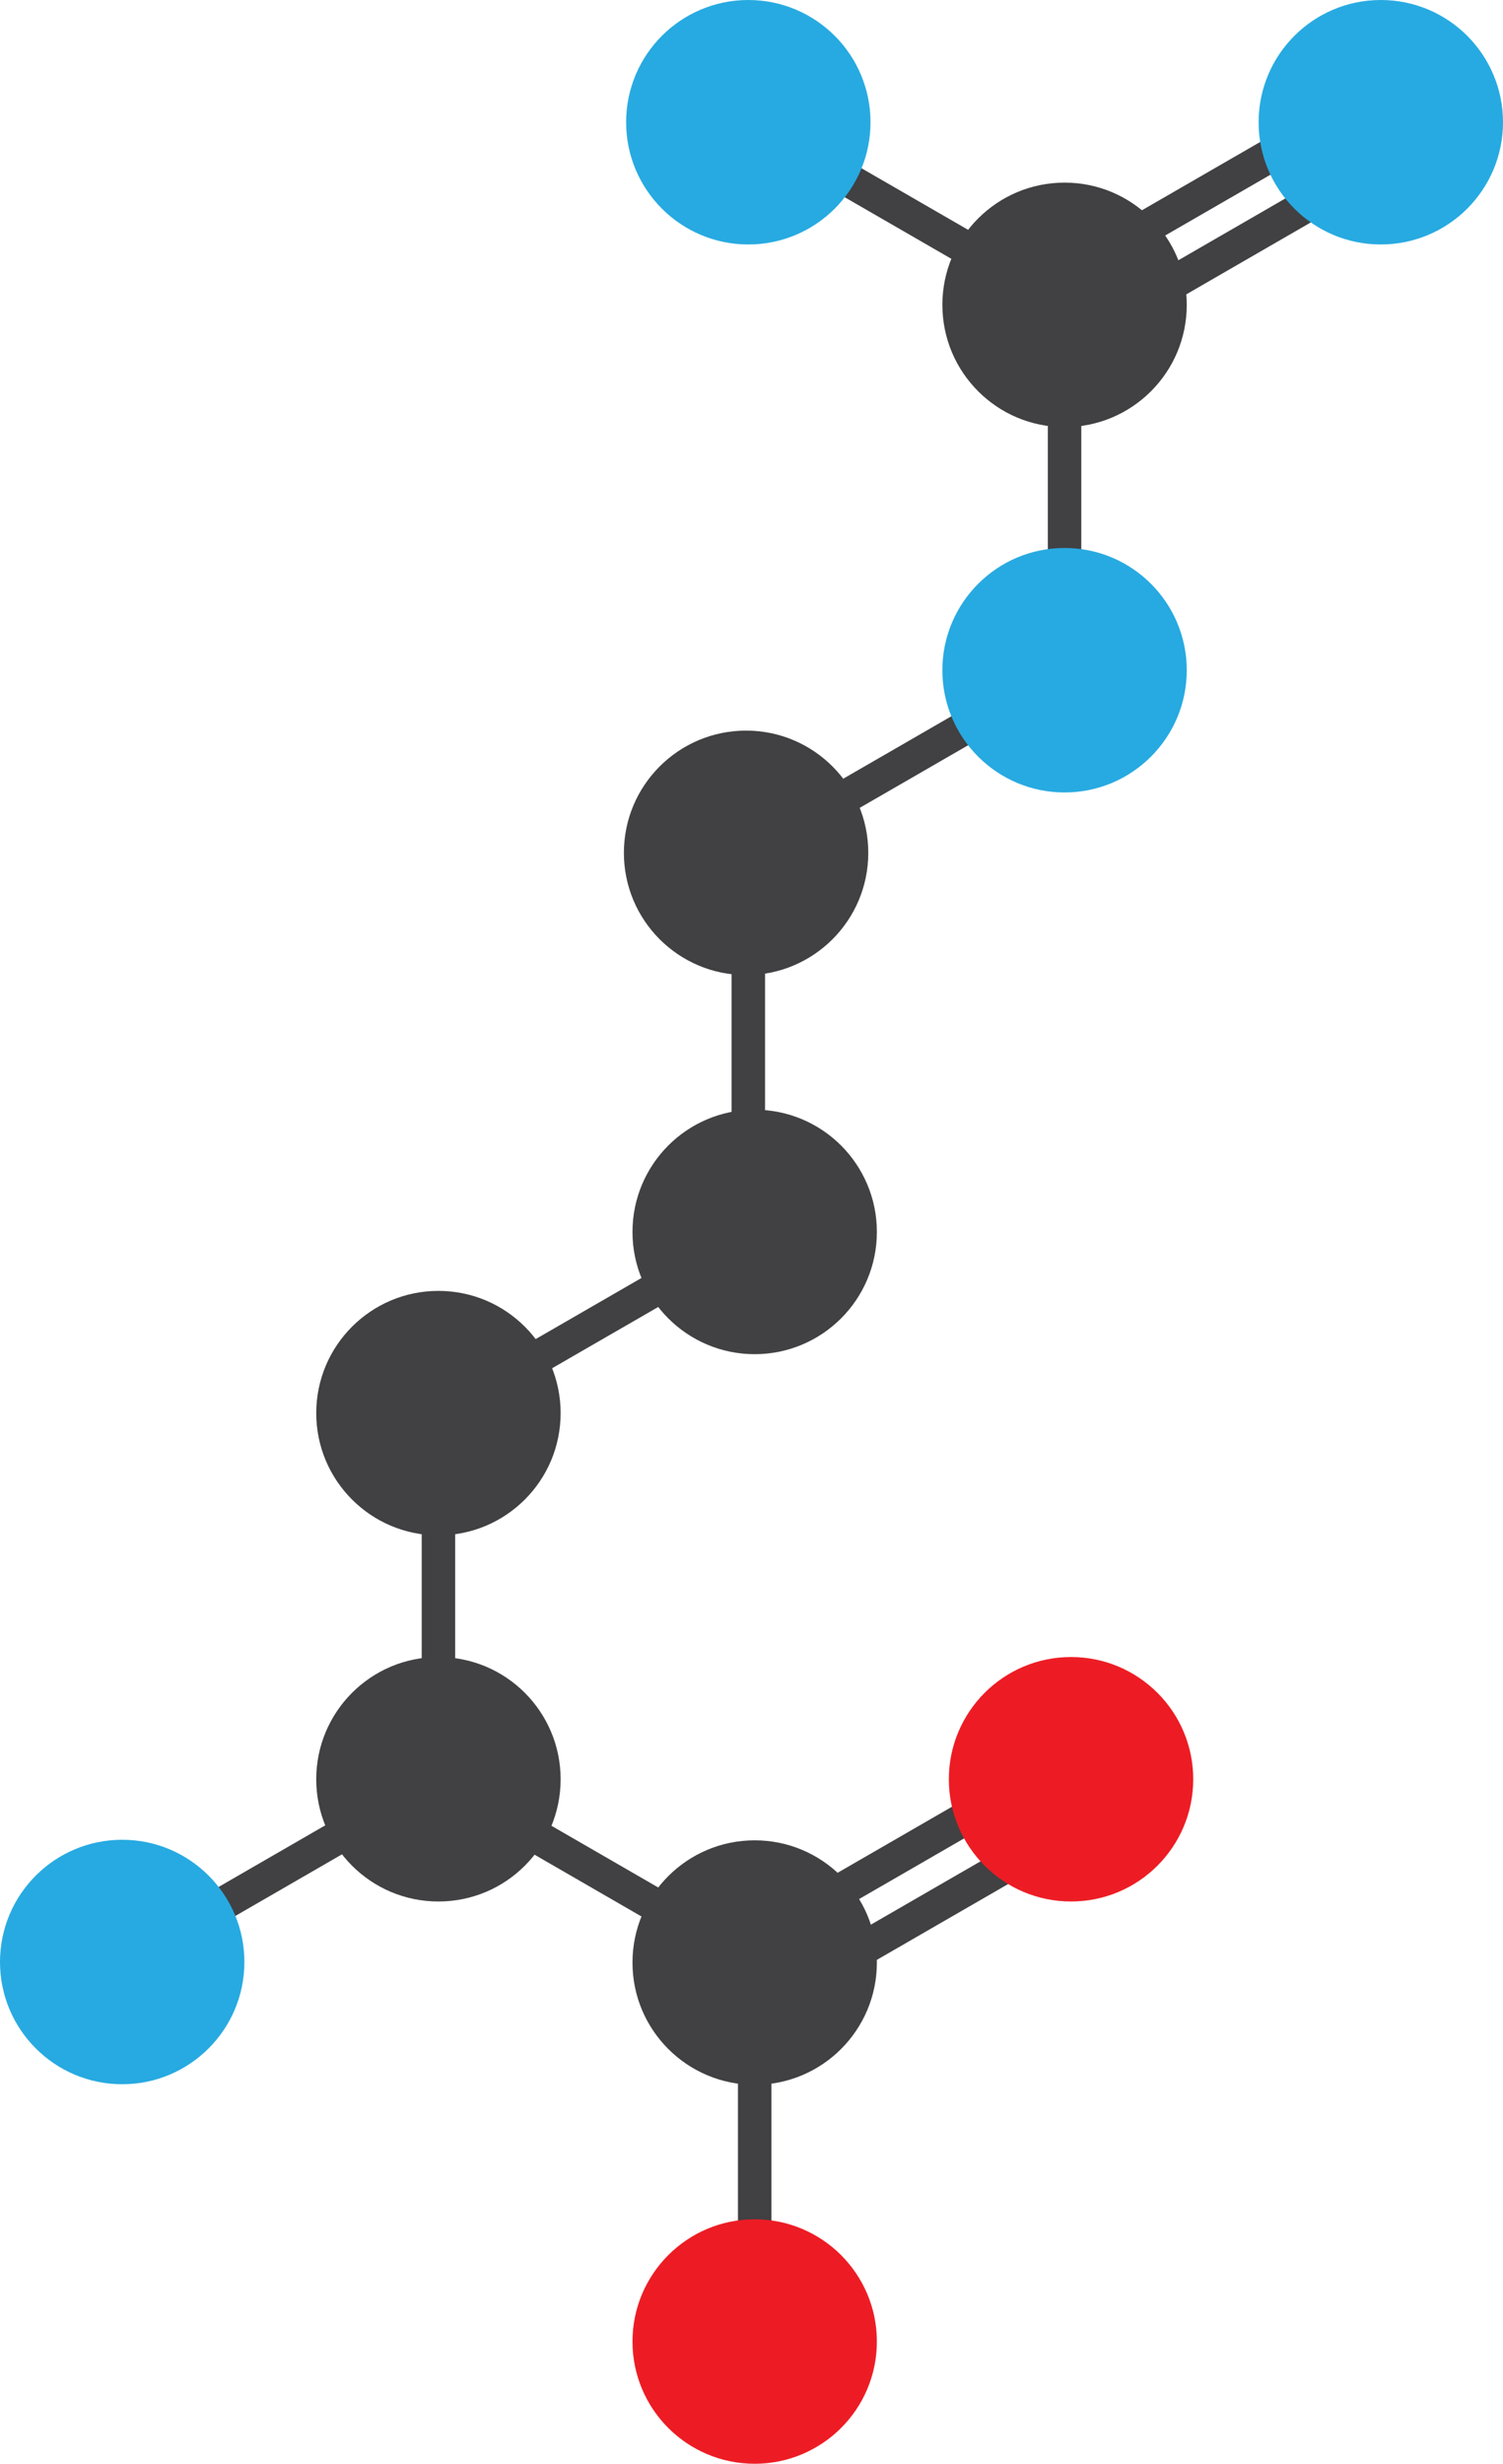
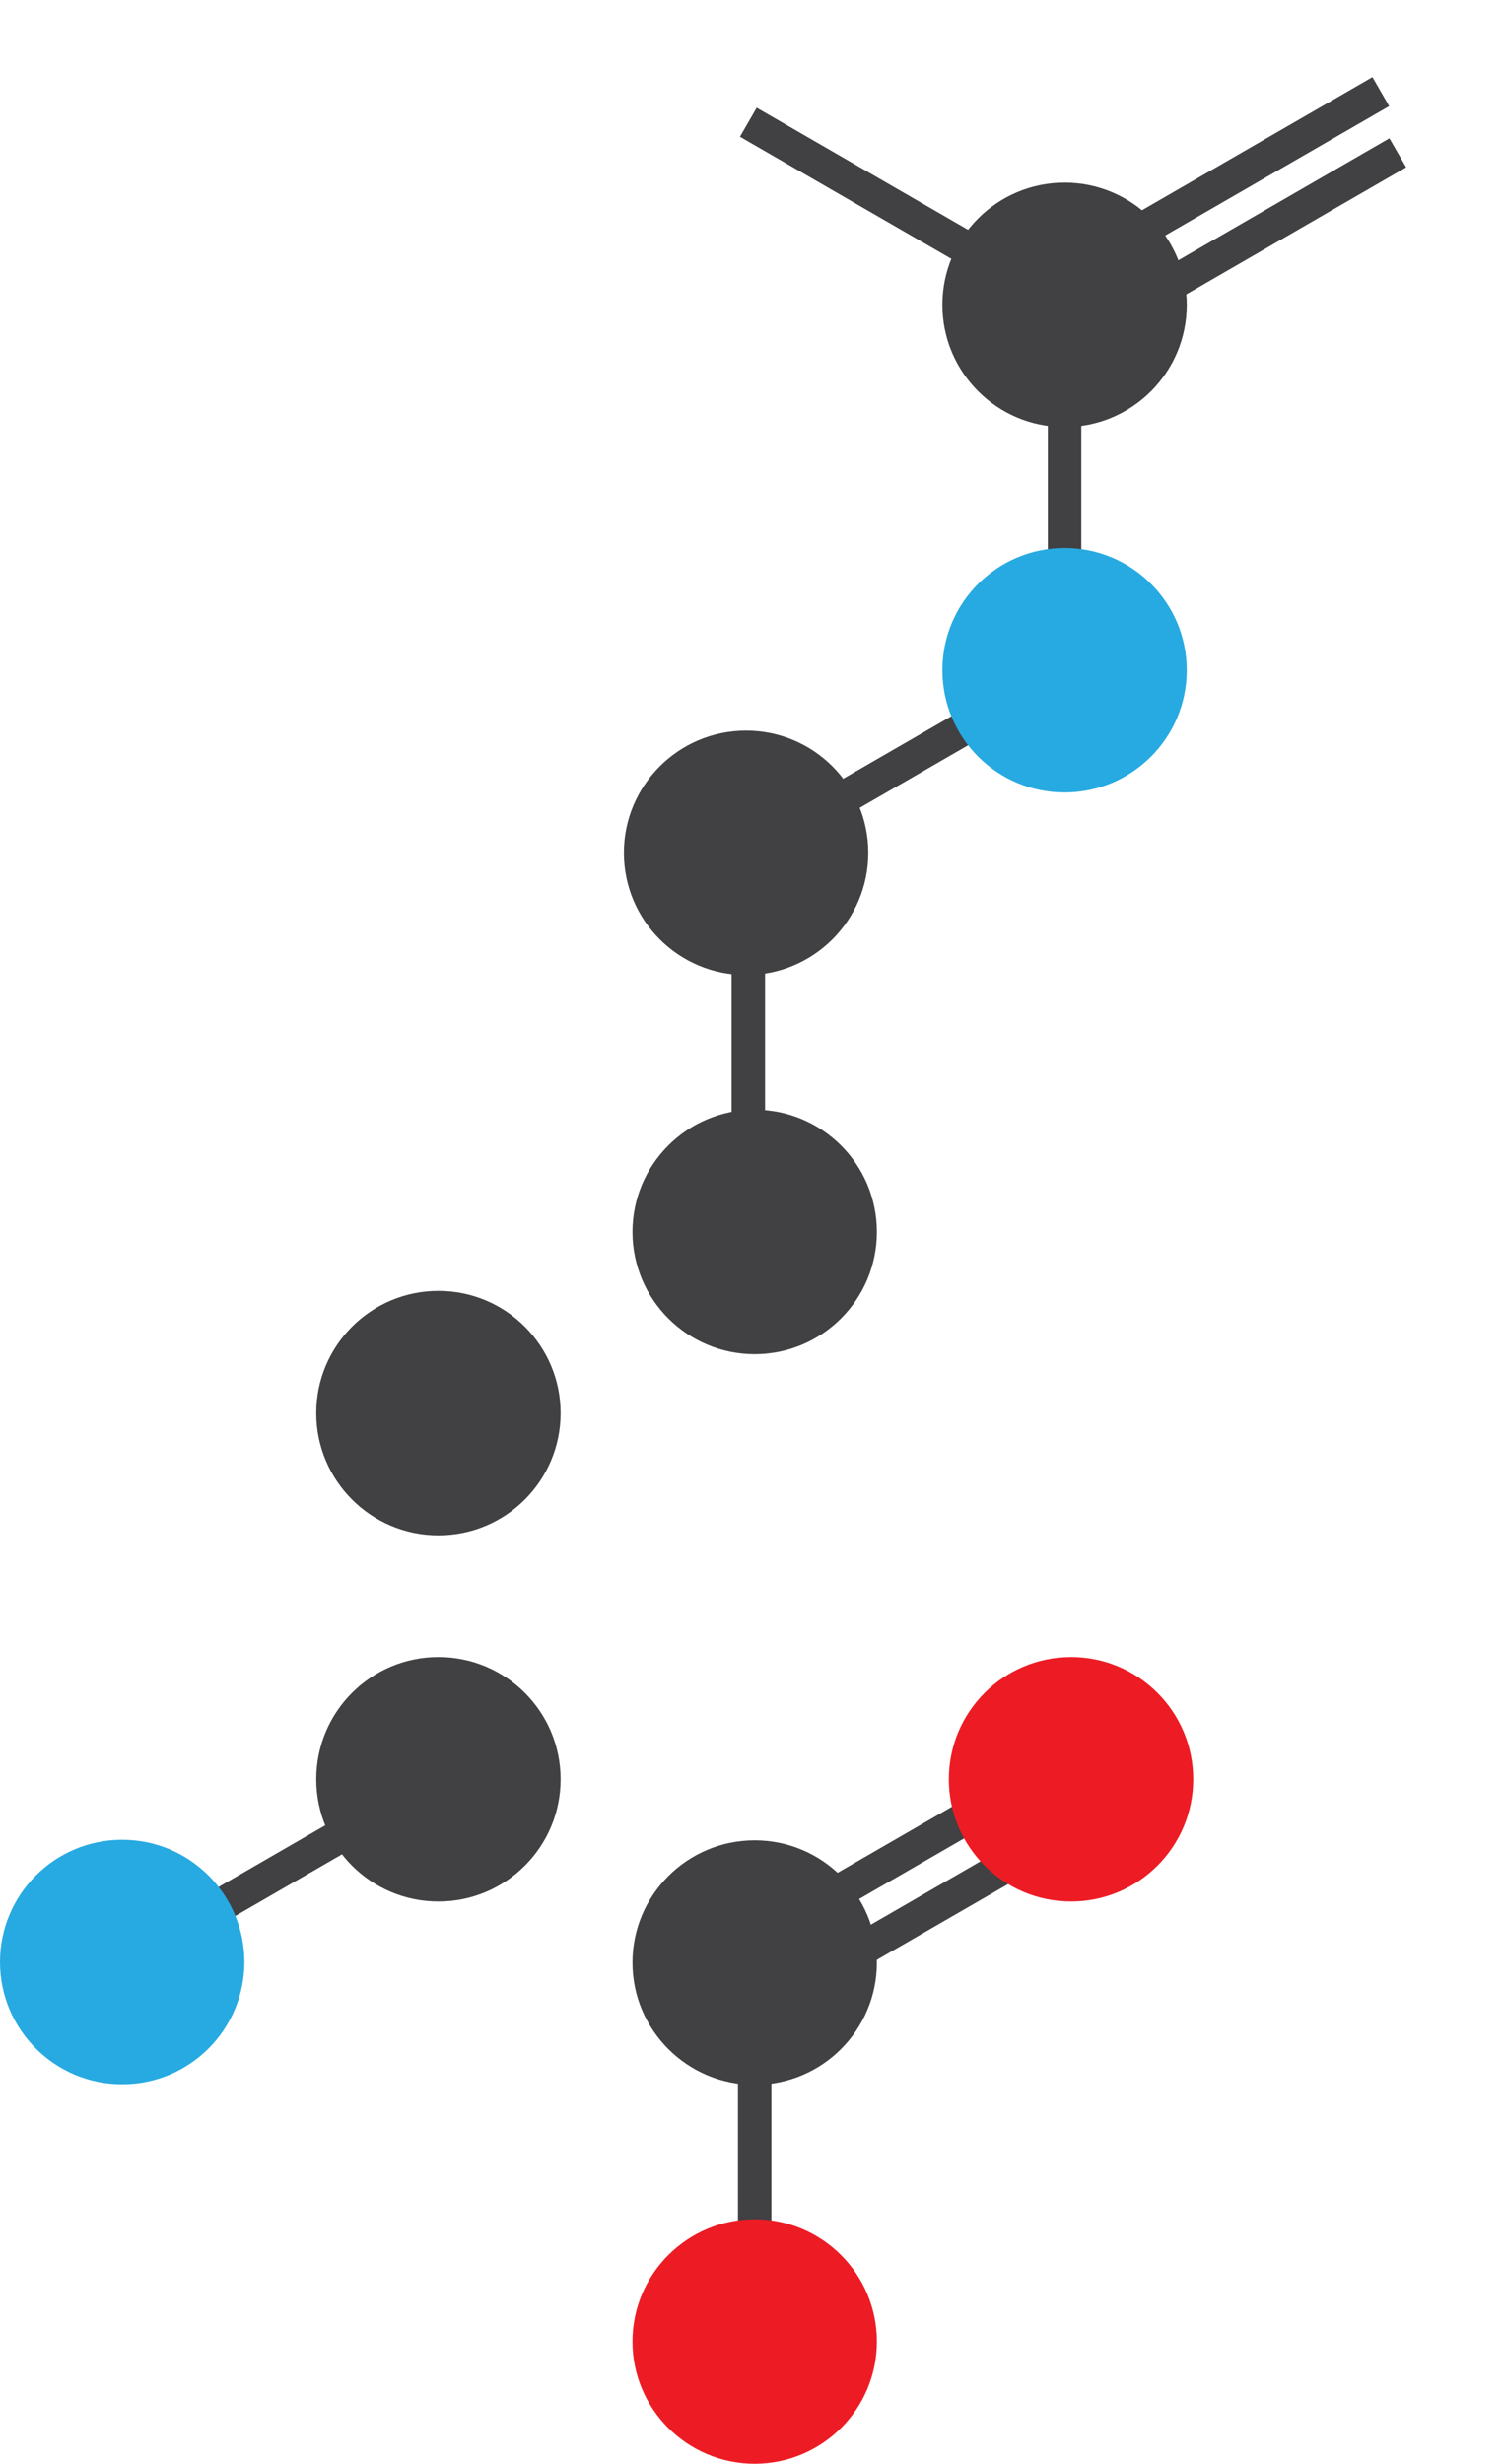
<svg xmlns="http://www.w3.org/2000/svg" id="Layer_1" data-name="Layer 1" viewBox="0 0 134.69 220.71">
  <title>arginine</title>
  <line x1="96.92" y1="30.06" x2="125.26" y2="13.69" style="fill:none;stroke:#414042;stroke-miterlimit:10;stroke-width:3px" />
  <line x1="95.4" y1="24.57" x2="123.74" y2="8.21" style="fill:none;stroke:#414042;stroke-miterlimit:10;stroke-width:3px" />
  <line x1="69.34" y1="179.17" x2="97.68" y2="162.81" style="fill:none;stroke:#414042;stroke-miterlimit:10;stroke-width:3px" />
  <line x1="95.4" y1="60.04" x2="95.4" y2="27.31" style="fill:none;stroke:#414042;stroke-miterlimit:10;stroke-width:3px" />
  <circle cx="67.63" cy="175.81" r="10.95" style="fill:#414042" />
  <circle cx="39.29" cy="159.39" r="10.95" style="fill:#414042" />
  <circle cx="39.29" cy="126.59" r="10.95" style="fill:#414042" />
  <circle cx="67.63" cy="110.36" r="10.95" style="fill:#414042" />
  <circle cx="66.86" cy="76.4" r="10.95" style="fill:#414042" />
  <circle cx="95.4" cy="27.31" r="10.95" style="fill:#414042" />
  <path d="M178.63,166.36" transform="translate(-82.66 -39.64)" style="fill:none;stroke:#414042;stroke-miterlimit:10;stroke-width:3px" />
  <line x1="67.82" y1="173.68" x2="96.16" y2="157.32" style="fill:none;stroke:#414042;stroke-miterlimit:10;stroke-width:3px" />
-   <polyline points="67.63 110.36 39.29 126.72 39.29 159.44 67.63 175.81" style="fill:none;stroke:#414042;stroke-miterlimit:10;stroke-width:3px" />
  <line x1="67.06" y1="109.13" x2="67.06" y2="76.4" style="fill:none;stroke:#414042;stroke-miterlimit:10;stroke-width:3px" />
  <line x1="95.4" y1="60.04" x2="67.06" y2="76.4" style="fill:none;stroke:#414042;stroke-miterlimit:10;stroke-width:3px" />
  <circle cx="95.4" cy="60.04" r="10.95" style="fill:#27aae1" />
-   <circle cx="123.74" cy="10.95" r="10.95" style="fill:#27aae1" />
  <line x1="95.4" y1="27.31" x2="67.06" y2="10.95" style="fill:none;stroke:#414042;stroke-miterlimit:10;stroke-width:3px" />
-   <circle cx="67.06" cy="10.95" r="10.95" style="fill:#27aae1" />
  <circle cx="95.98" cy="159.39" r="10.95" style="fill:#ed1c24" />
  <line x1="39.29" y1="159.39" x2="10.95" y2="175.76" style="fill:none;stroke:#414042;stroke-miterlimit:10;stroke-width:3px" />
  <circle cx="10.95" cy="175.76" r="10.95" style="fill:#27aae1" />
  <line x1="67.63" y1="209.76" x2="67.63" y2="177.04" style="fill:none;stroke:#414042;stroke-miterlimit:10;stroke-width:3px" />
  <circle cx="67.63" cy="209.76" r="10.95" style="fill:#ed1c24" />
</svg>